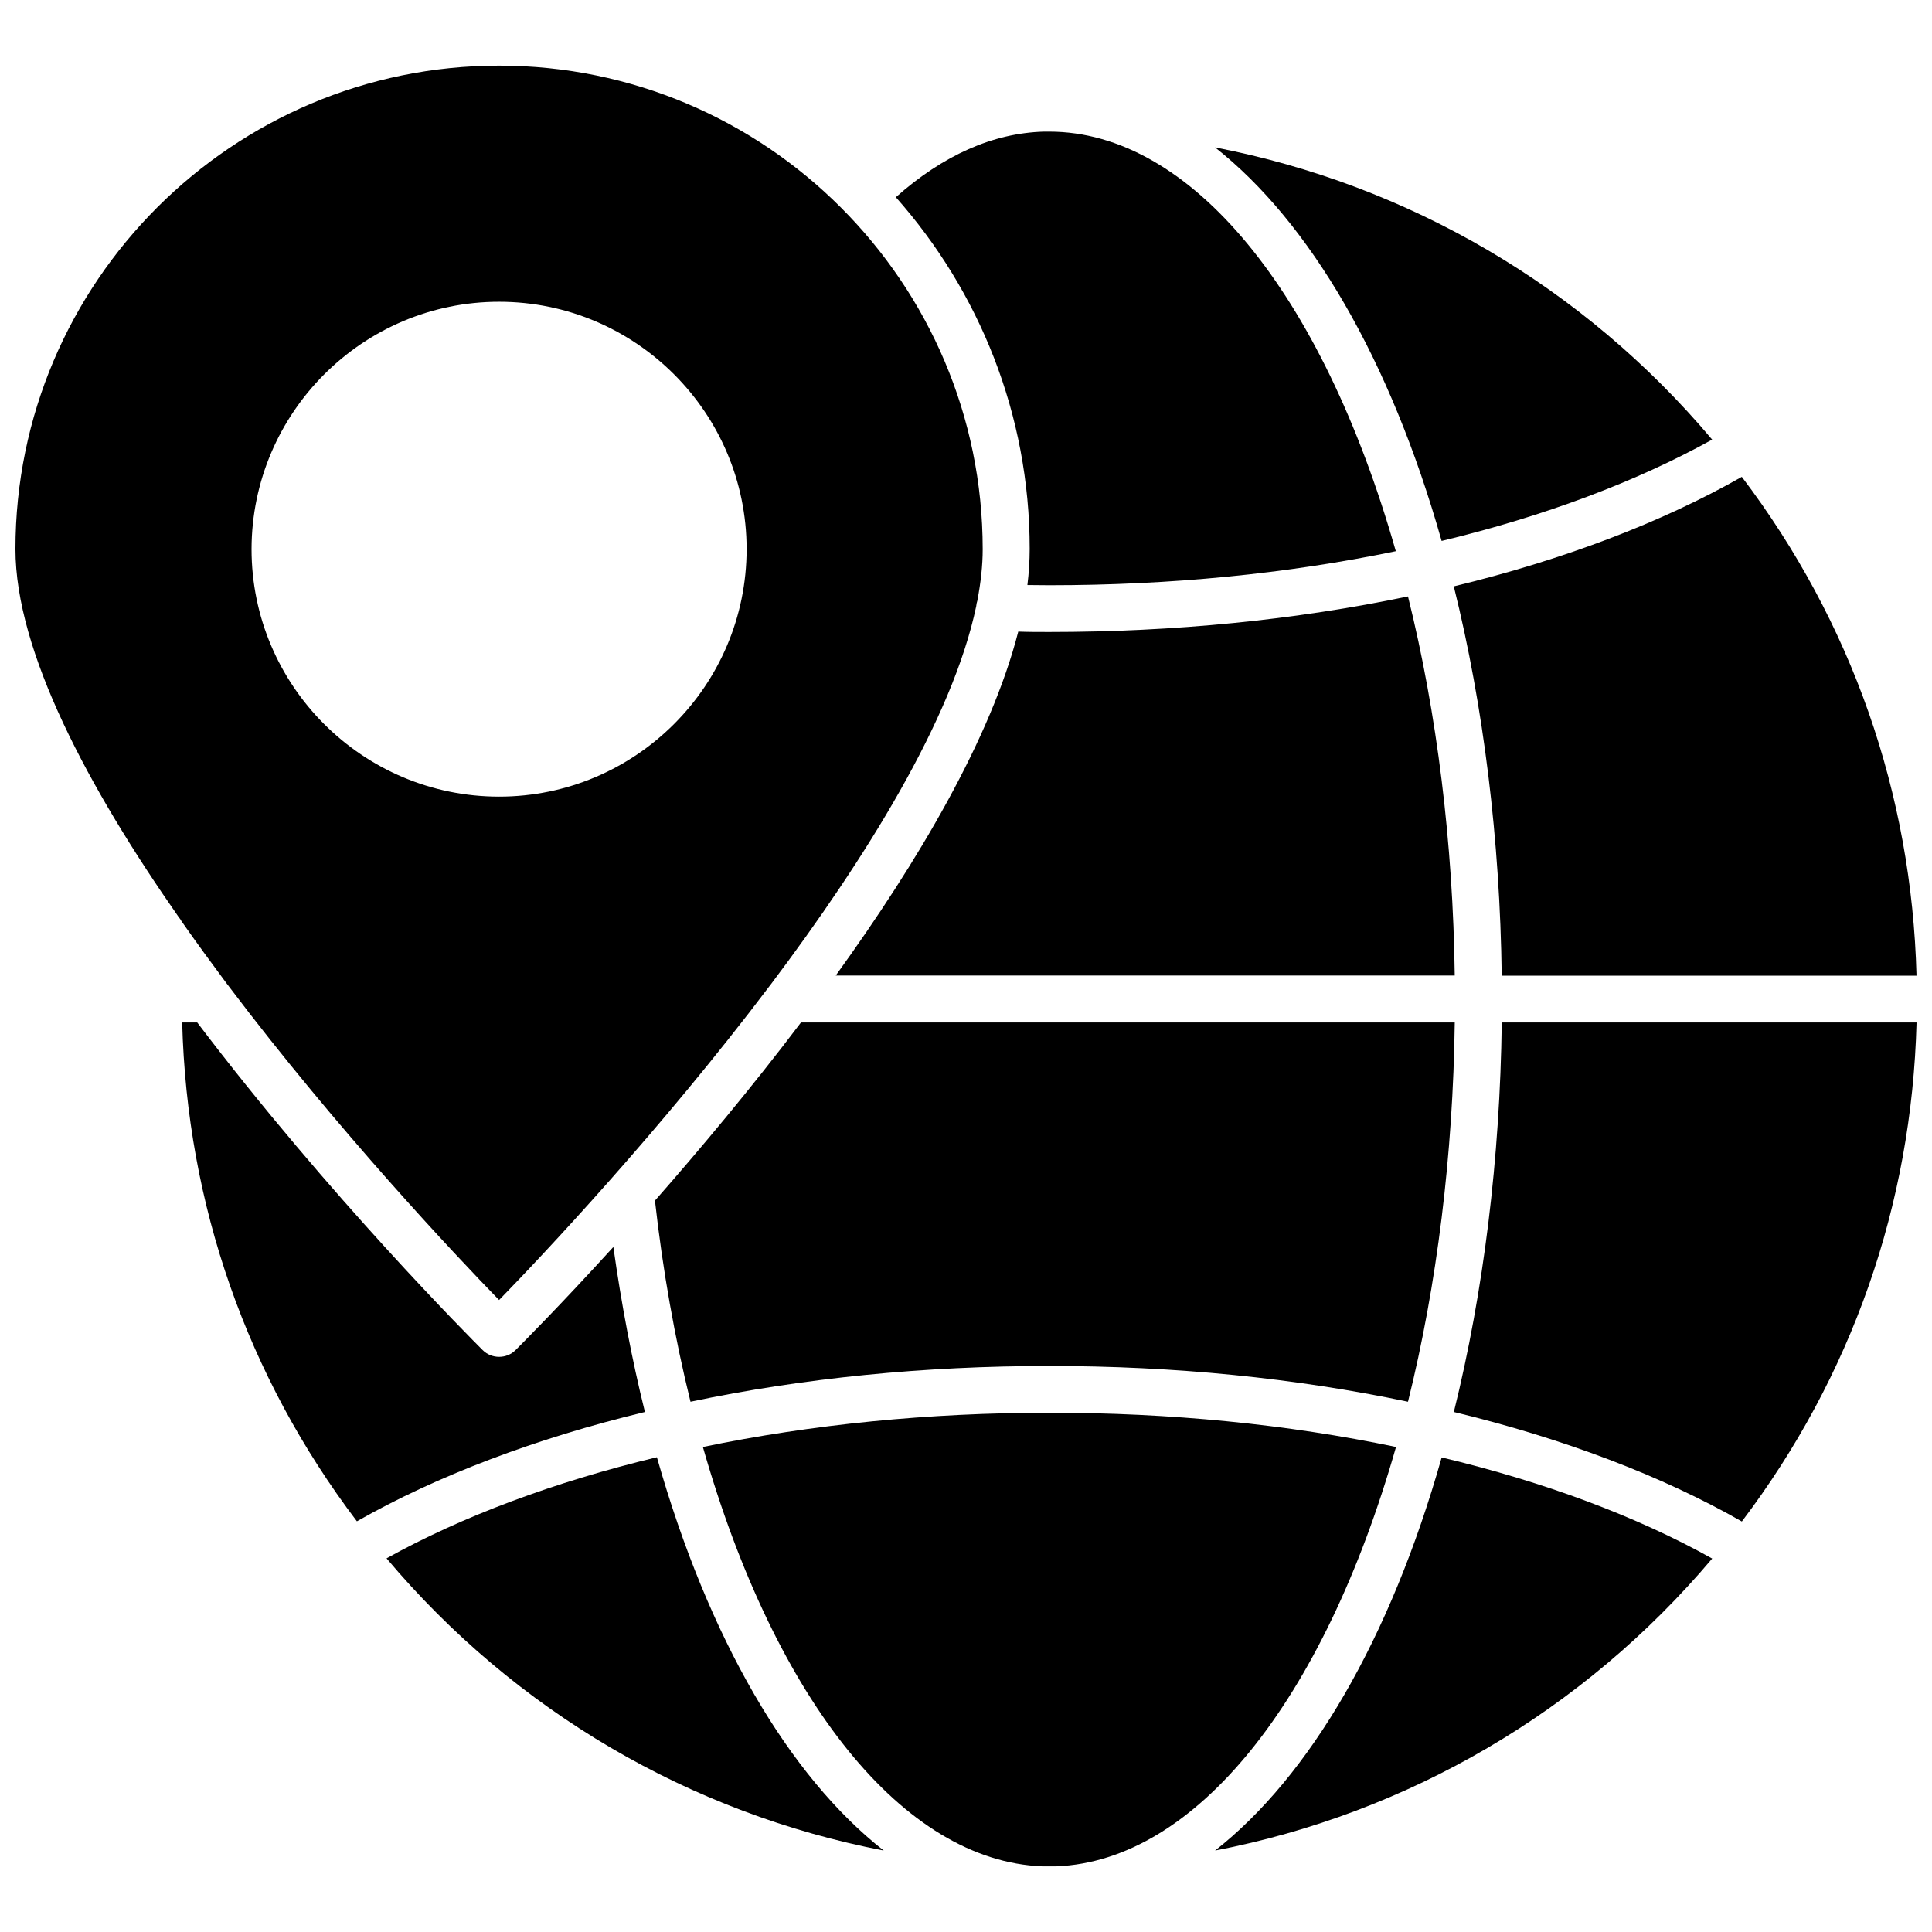
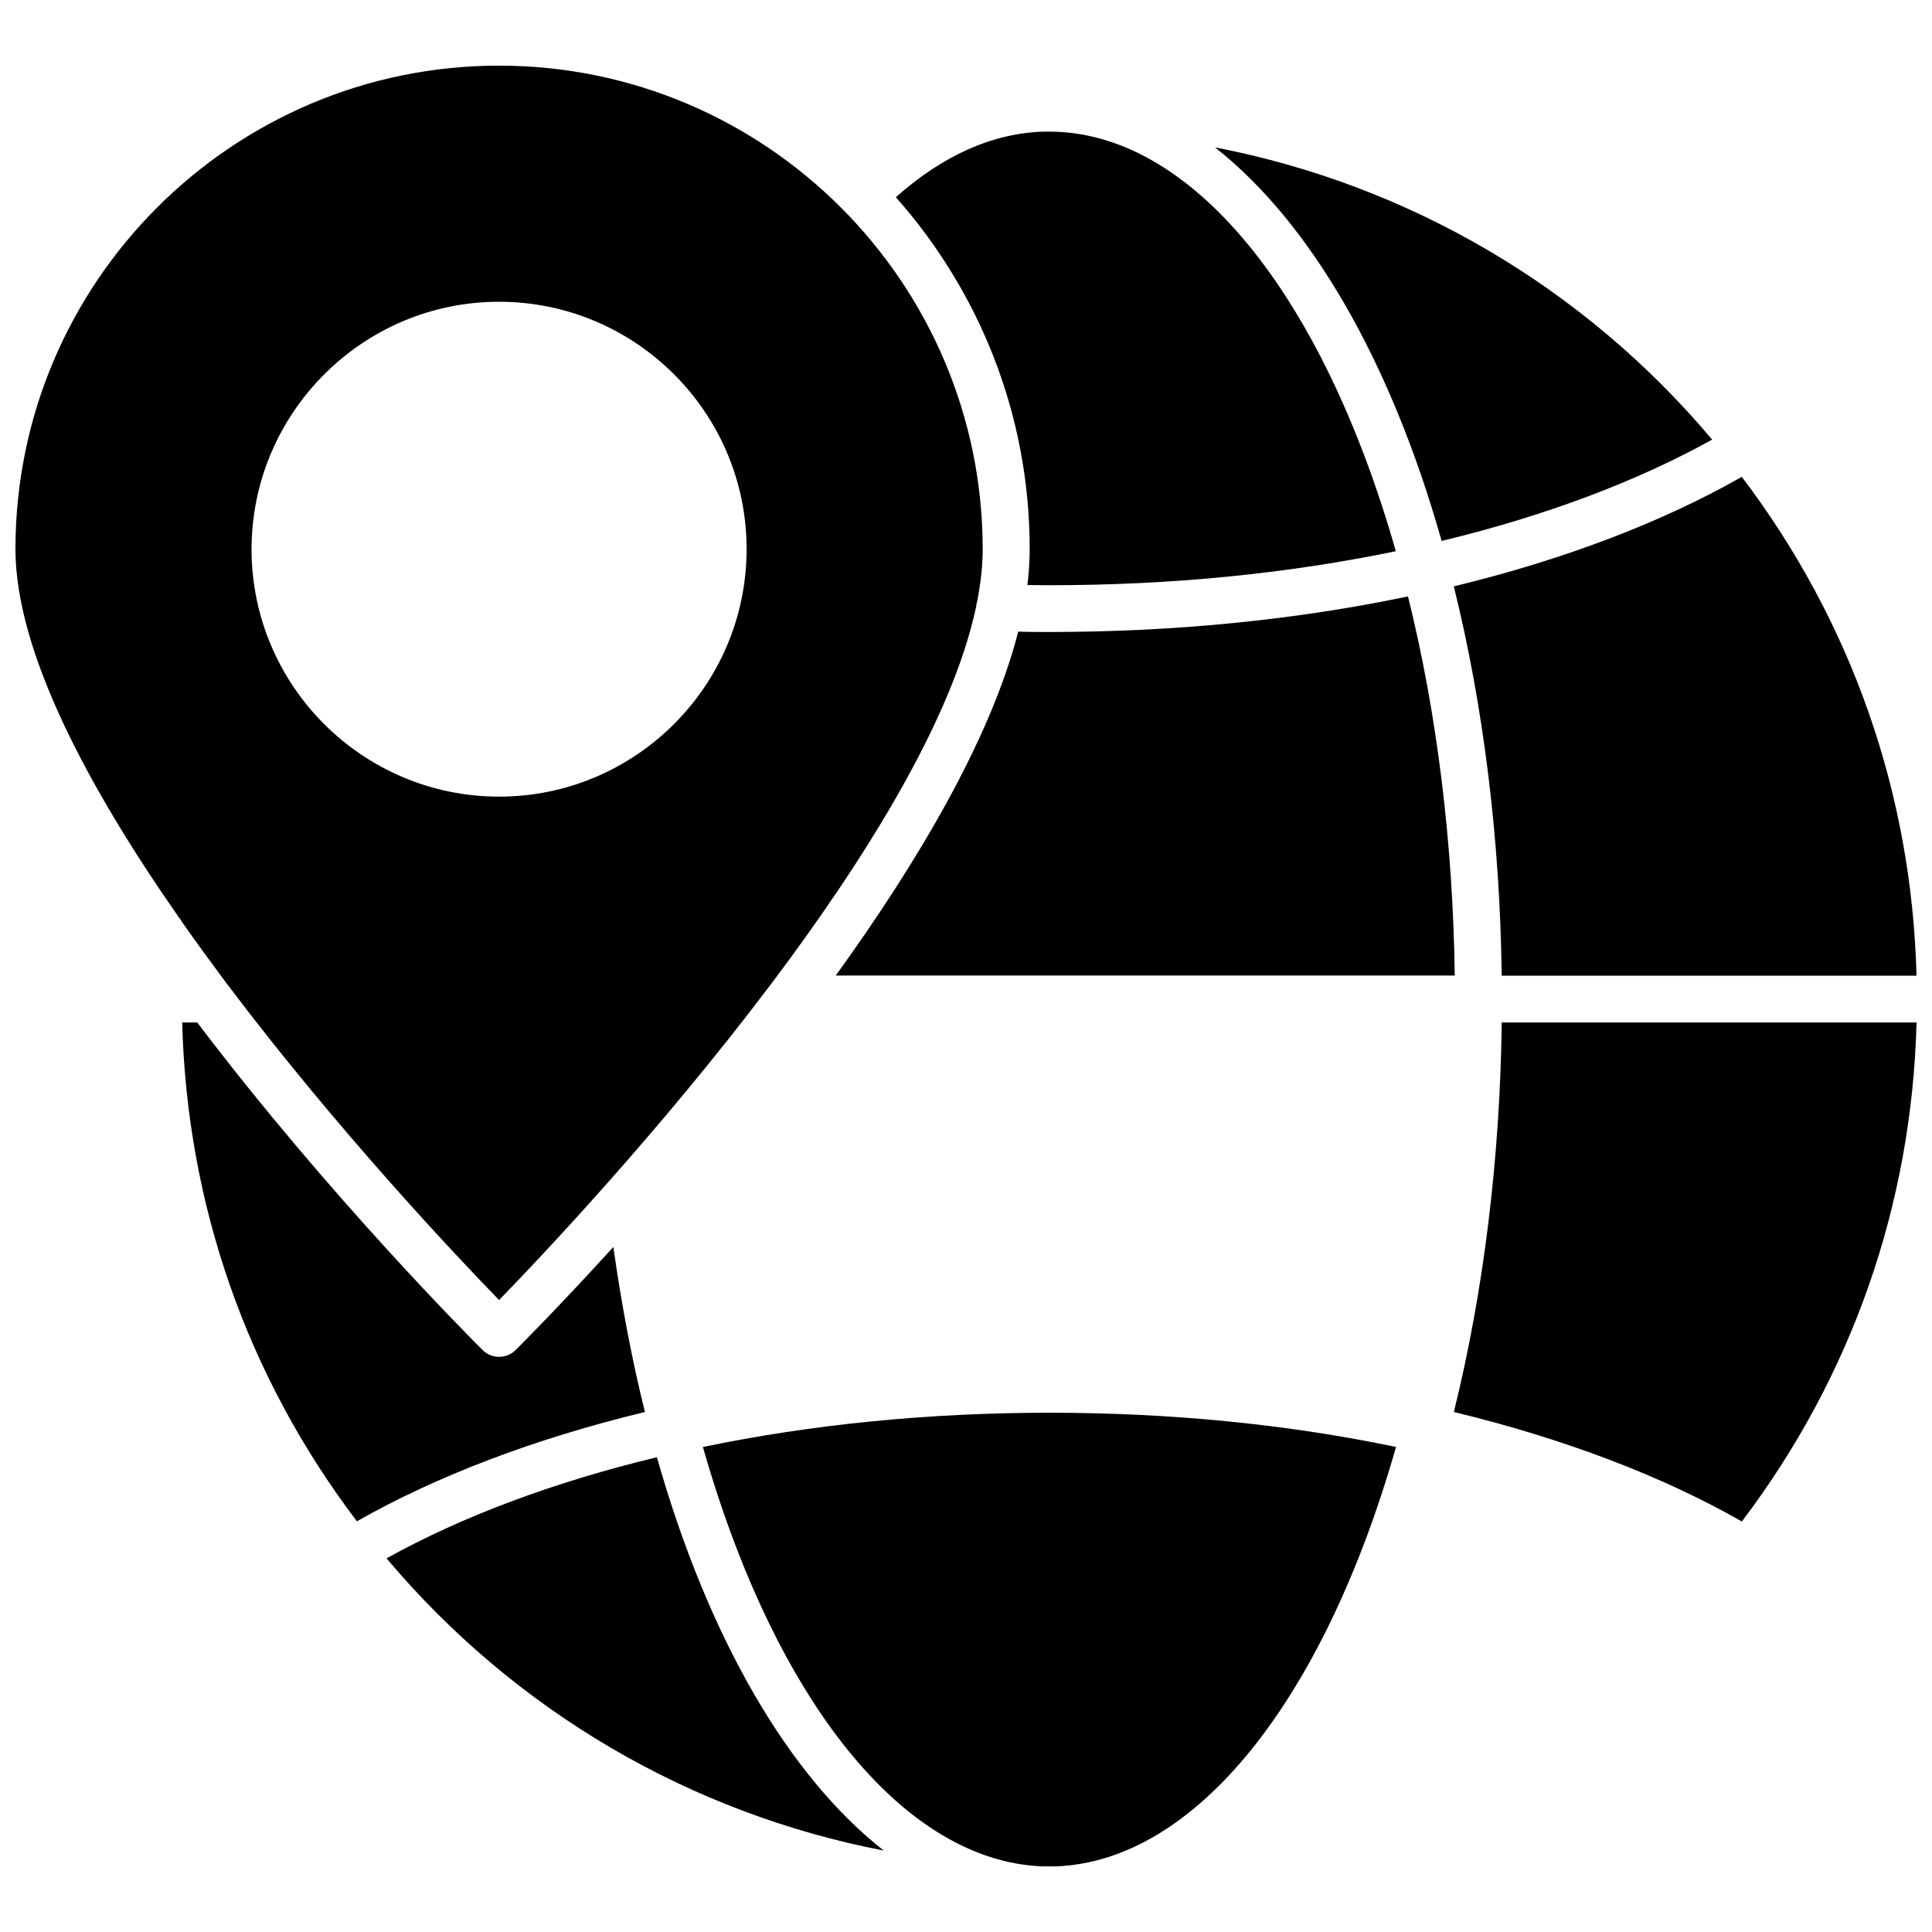
<svg xmlns="http://www.w3.org/2000/svg" width="800px" height="800px" version="1.1" viewBox="144 144 512 512">
  <defs>
    <clipPath id="c">
      <path d="m148.09 161h256.91v328h-256.91z" />
    </clipPath>
    <clipPath id="b">
      <path d="m529 270h122.9v133h-122.9z" />
    </clipPath>
    <clipPath id="a">
      <path d="m529 414h122.9v134h-122.9z" />
    </clipPath>
  </defs>
  <g clip-path="url(#c)">
    <path d="m204.57 405.29c28.918 38.289 60.305 71.539 71.691 83.23 11.387-11.688 42.773-44.941 71.691-83.23 0.102-0.152 0.25-0.301 0.352-0.453 25.039-33.25 48.113-70.23 54.41-100.21v-0.051c0.051-0.504 0.152-0.957 0.301-1.41v-0.051c0.906-4.734 1.41-9.27 1.41-13.551 0-70.684-57.535-128.17-128.17-128.17-70.629-0.004-128.16 57.43-128.16 128.11 0 27.207 19.348 63.328 43.328 97.637l0.051 0.051c0.25 0.301 0.453 0.605 0.605 0.906 3.93 5.644 8.012 11.184 12.09 16.676 0.152 0.203 0.301 0.305 0.402 0.508zm71.691-181.32c36.172 0 65.598 29.422 65.598 65.547 0 36.172-29.422 65.598-65.598 65.598-36.172 0-65.598-29.422-65.598-65.598 0.055-36.125 29.477-65.547 65.598-65.547z" />
  </g>
  <path d="m416.27 299.04c1.965 0 3.879 0.051 5.793 0.051 32.094 0 62.977-3.023 91.844-9.02-19.598-68.77-54.461-111.19-91.844-111.19h-1.461c-13.504 0.402-26.652 6.246-39.195 17.383 22.016 24.836 35.469 57.484 35.469 93.203-0.004 3.125-0.203 6.301-0.605 9.574z" />
  <path d="m526.05 287.35c27.258-6.551 51.742-15.77 71.691-26.852-34.156-40.559-80.559-67.562-131.75-77.438 25.039 19.699 46.402 56.023 60.055 104.29z" />
-   <path d="m466 634.42c51.137-9.875 97.539-36.879 131.75-77.387-19.902-11.133-44.438-20.305-71.691-26.801-13.652 48.215-35.016 84.539-60.055 104.19z" />
  <path d="m513.96 527.46c-28.969-6.047-59.852-9.07-91.844-9.07-31.992 0-62.875 3.074-91.844 9.07 19.293 67.613 53.301 109.68 89.879 111.14h0.203 1.715 1.715 0.203c36.668-1.461 70.676-43.527 89.973-111.14z" />
  <path d="m318.08 530.18c-27.207 6.551-51.742 15.719-71.641 26.801 34.16 40.559 80.559 67.562 131.75 77.434-25.039-19.645-46.402-55.969-60.105-104.23z" />
  <g clip-path="url(#b)">
    <path d="m541.97 402.57h109.93c-1.258-48.266-17.18-93.758-46.301-132.2-21.16 12.043-47.309 22.016-76.328 29.02 7.914 31.84 12.246 67.258 12.699 103.18z" />
  </g>
  <path d="m517.13 302.06c-29.926 6.246-61.918 9.422-95.07 9.422-2.719 0-5.492 0-8.211-0.102-7.254 28.312-26.551 60.961-48.367 91.141h164.04c-0.449-34.965-4.68-69.477-12.391-100.46z" />
-   <path d="m317.57 462.17c2.066 18.488 5.238 36.375 9.422 53.305 29.977-6.297 61.918-9.473 95.07-9.473s65.094 3.176 95.07 9.473c7.707-30.984 11.941-65.496 12.395-100.51h-173.26c-13.152 17.383-26.754 33.605-38.695 47.207z" />
  <g clip-path="url(#a)">
    <path d="m529.28 518.19c28.969 7.004 55.168 16.93 76.328 29.02 29.121-38.441 45.039-83.934 46.301-132.25h-109.93c-0.453 35.922-4.785 71.34-12.695 103.23z" />
  </g>
  <path d="m314.91 518.19c-3.477-14.008-6.246-28.668-8.363-43.73-14.258 15.668-24.434 25.844-25.895 27.305-1.211 1.211-2.769 1.812-4.383 1.812s-3.176-0.605-4.383-1.812c-2.922-2.922-40.656-40.656-75.621-86.805h-3.984c1.258 48.316 17.18 93.809 46.301 132.2 21.16-12.039 47.309-21.965 76.328-28.969z" />
</svg>